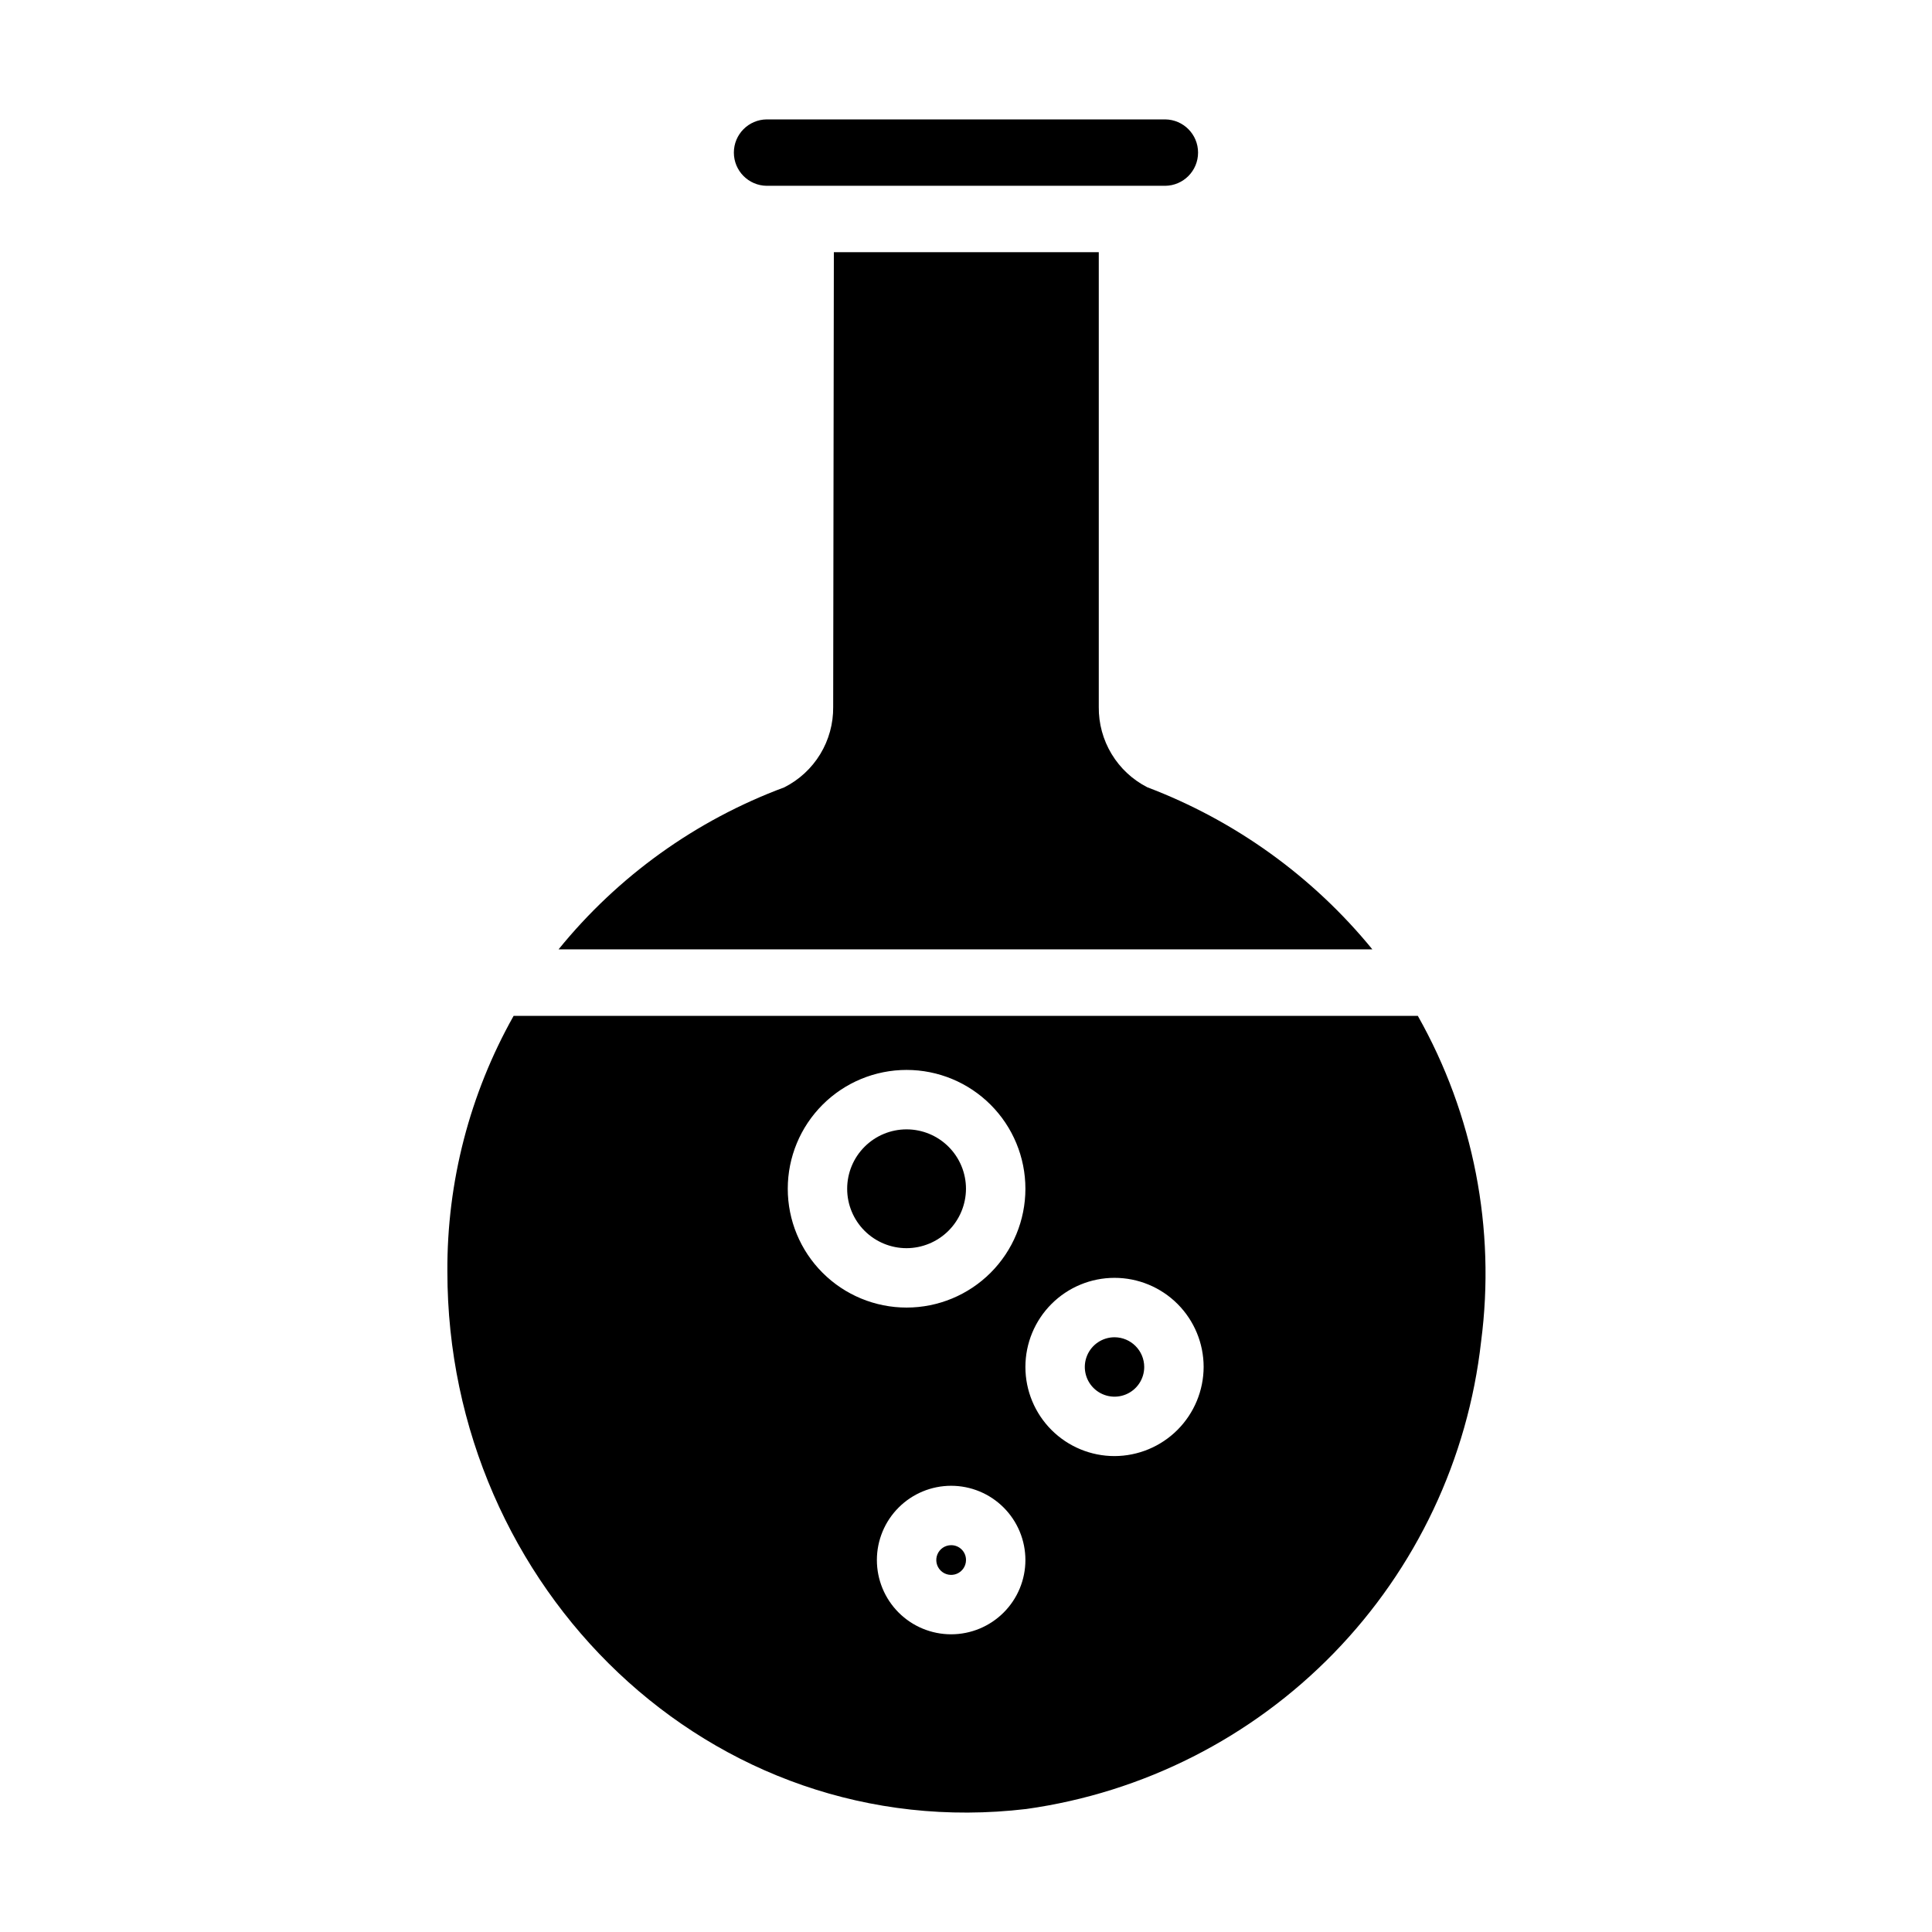
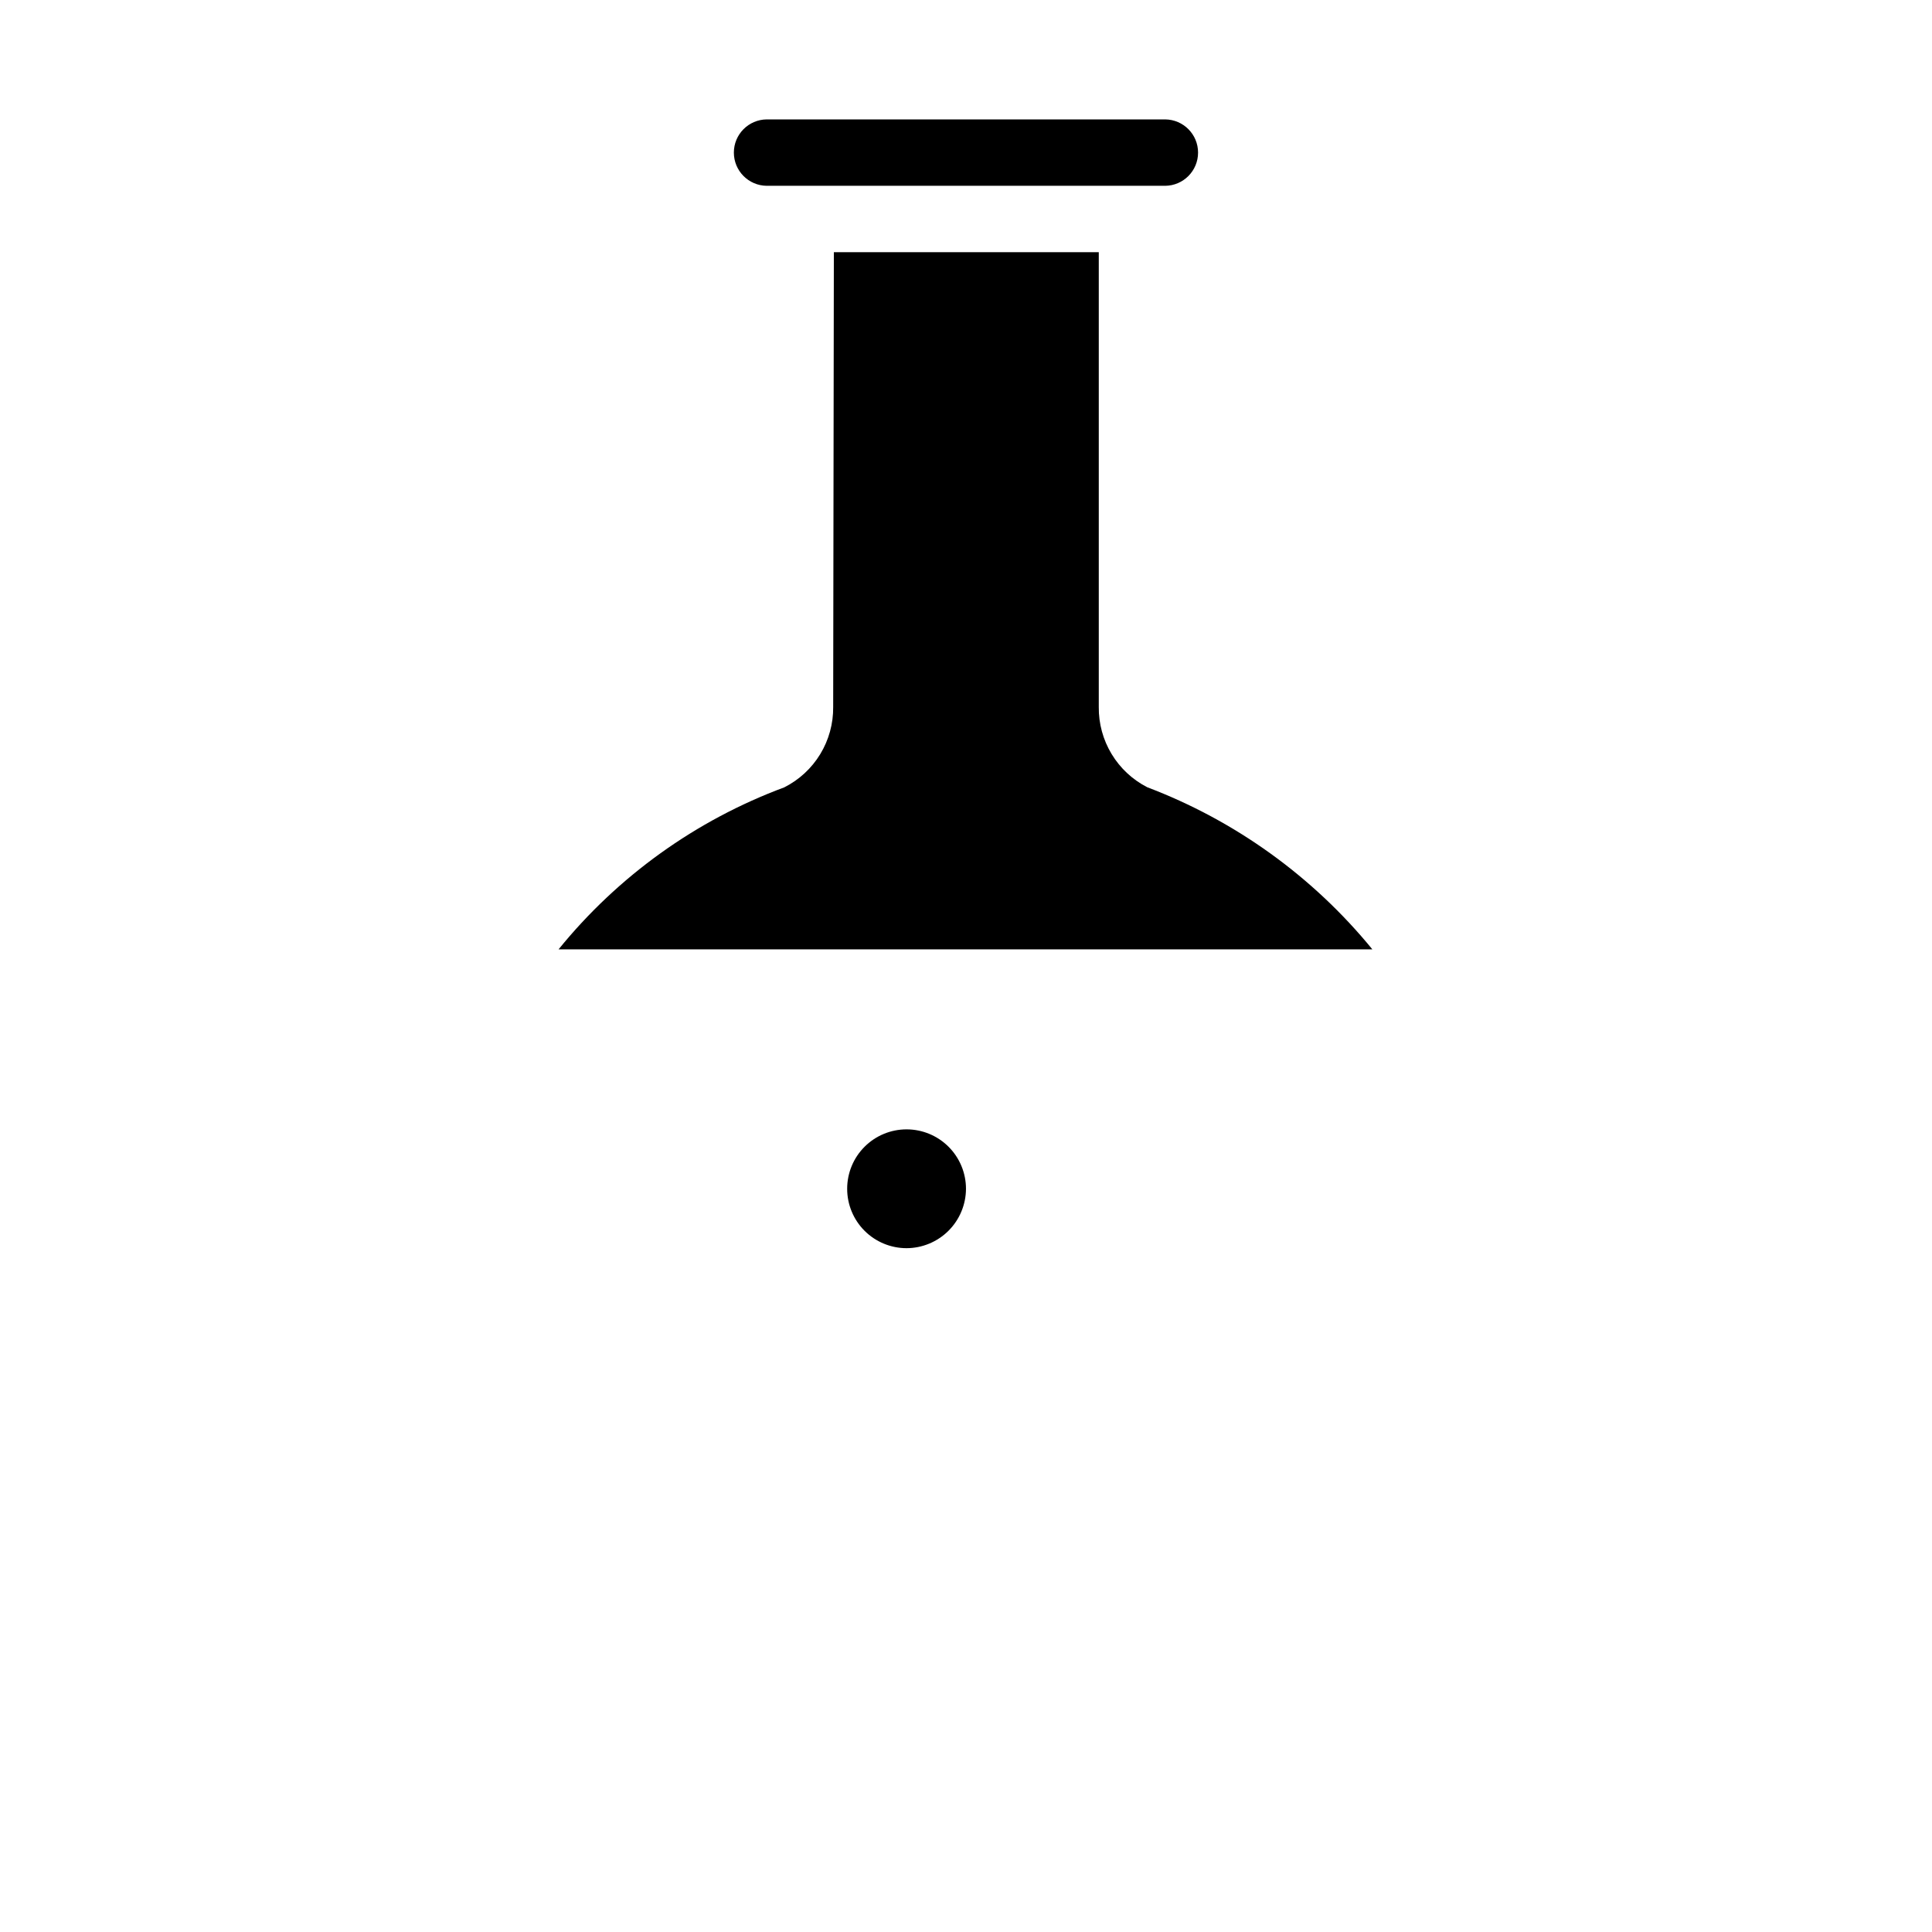
<svg xmlns="http://www.w3.org/2000/svg" fill="#000000" width="800px" height="800px" version="1.1" viewBox="144 144 512 512">
  <g>
    <path d="m347.2 193.24c-4.828-0.043-8.719-3.973-8.719-8.801s3.891-8.754 8.719-8.797h105.58c4.828 0.043 8.719 3.969 8.719 8.797s-3.891 8.758-8.719 8.801z" />
    <path d="m351.87 352.64c3.922-1.984 7.215-5.027 9.5-8.785 2.285-3.754 3.473-8.078 3.43-12.473l0.18-120.55h70.207v120.54c-0.047 4.383 1.133 8.695 3.398 12.449 2.266 3.754 5.535 6.801 9.438 8.805 23.312 8.84 43.895 23.66 59.668 42.969h-215.67c15.746-19.414 36.414-34.246 59.848-42.949z" />
    <path d="m384.25 474.78c-4.176 0-8.18-1.66-11.133-4.609-2.953-2.953-4.609-6.957-4.609-11.133 0-4.176 1.656-8.184 4.609-11.133 2.953-2.953 6.957-4.613 11.133-4.613 4.176 0 8.18 1.66 11.133 4.613 2.953 2.949 4.613 6.957 4.613 11.133-0.016 4.172-1.676 8.168-4.625 11.117-2.953 2.949-6.949 4.613-11.121 4.625z" />
-     <path d="m439.36 498.39c-3.184 0-6.055 1.918-7.273 4.859s-0.547 6.328 1.707 8.578c2.25 2.25 5.637 2.926 8.578 1.707s4.859-4.09 4.859-7.273c-0.012-4.344-3.531-7.859-7.871-7.871zm0 0c-3.184 0-6.055 1.918-7.273 4.859s-0.547 6.328 1.707 8.578c2.25 2.25 5.637 2.926 8.578 1.707s4.859-4.09 4.859-7.273c-0.012-4.344-3.531-7.859-7.871-7.871zm80.375-85.176h-239.62c-11.641 20.684-17.691 44.043-17.555 67.777 0 83.828 69.762 152.31 153.43 142.41 30.992-4.34 59.664-18.871 81.484-41.309 21.824-22.434 35.555-51.496 39.035-82.598 3.898-29.816-1.984-60.094-16.77-86.277zm-166.97 45.816c0-8.352 3.316-16.363 9.223-22.266 5.906-5.906 13.914-9.223 22.266-9.223 8.352 0 16.359 3.316 22.266 9.223 5.906 5.902 9.223 13.914 9.223 22.266 0 8.348-3.316 16.359-9.223 22.266-5.906 5.902-13.914 9.223-22.266 9.223-8.352 0-16.363-3.316-22.266-9.223-5.906-5.906-9.223-13.914-9.223-22.266zm43.297 118.08v-0.004c-5.219 0-10.227-2.074-13.914-5.762-3.691-3.691-5.766-8.699-5.766-13.918s2.074-10.227 5.766-13.914c3.688-3.691 8.695-5.766 13.914-5.766s10.227 2.074 13.914 5.766c3.691 3.688 5.766 8.695 5.766 13.914s-2.074 10.223-5.766 13.914c-3.691 3.691-8.695 5.766-13.914 5.766zm43.297-47.23v-0.004c-6.266 0-12.27-2.488-16.699-6.918-4.43-4.43-6.918-10.438-6.918-16.699s2.488-12.27 6.918-16.699c4.43-4.43 10.434-6.918 16.699-6.918 6.262 0 12.27 2.488 16.699 6.918 4.43 4.43 6.918 10.438 6.918 16.699-0.02 6.258-2.516 12.254-6.938 16.68-4.426 4.426-10.422 6.918-16.68 6.938zm0-31.488v-0.004c-3.184 0-6.055 1.918-7.273 4.859s-0.547 6.328 1.707 8.578c2.25 2.25 5.637 2.926 8.578 1.707s4.859-4.09 4.859-7.273c-0.012-4.344-3.531-7.859-7.871-7.871zm-43.297 55.105v-0.008c-1.594 0-3.027 0.961-3.637 2.43-0.609 1.473-0.273 3.164 0.855 4.293 1.125 1.125 2.816 1.461 4.289 0.852 1.469-0.609 2.43-2.043 2.43-3.637 0.008-1.047-0.402-2.055-1.145-2.793-0.738-0.742-1.746-1.152-2.793-1.145z" />
  </g>
</svg>